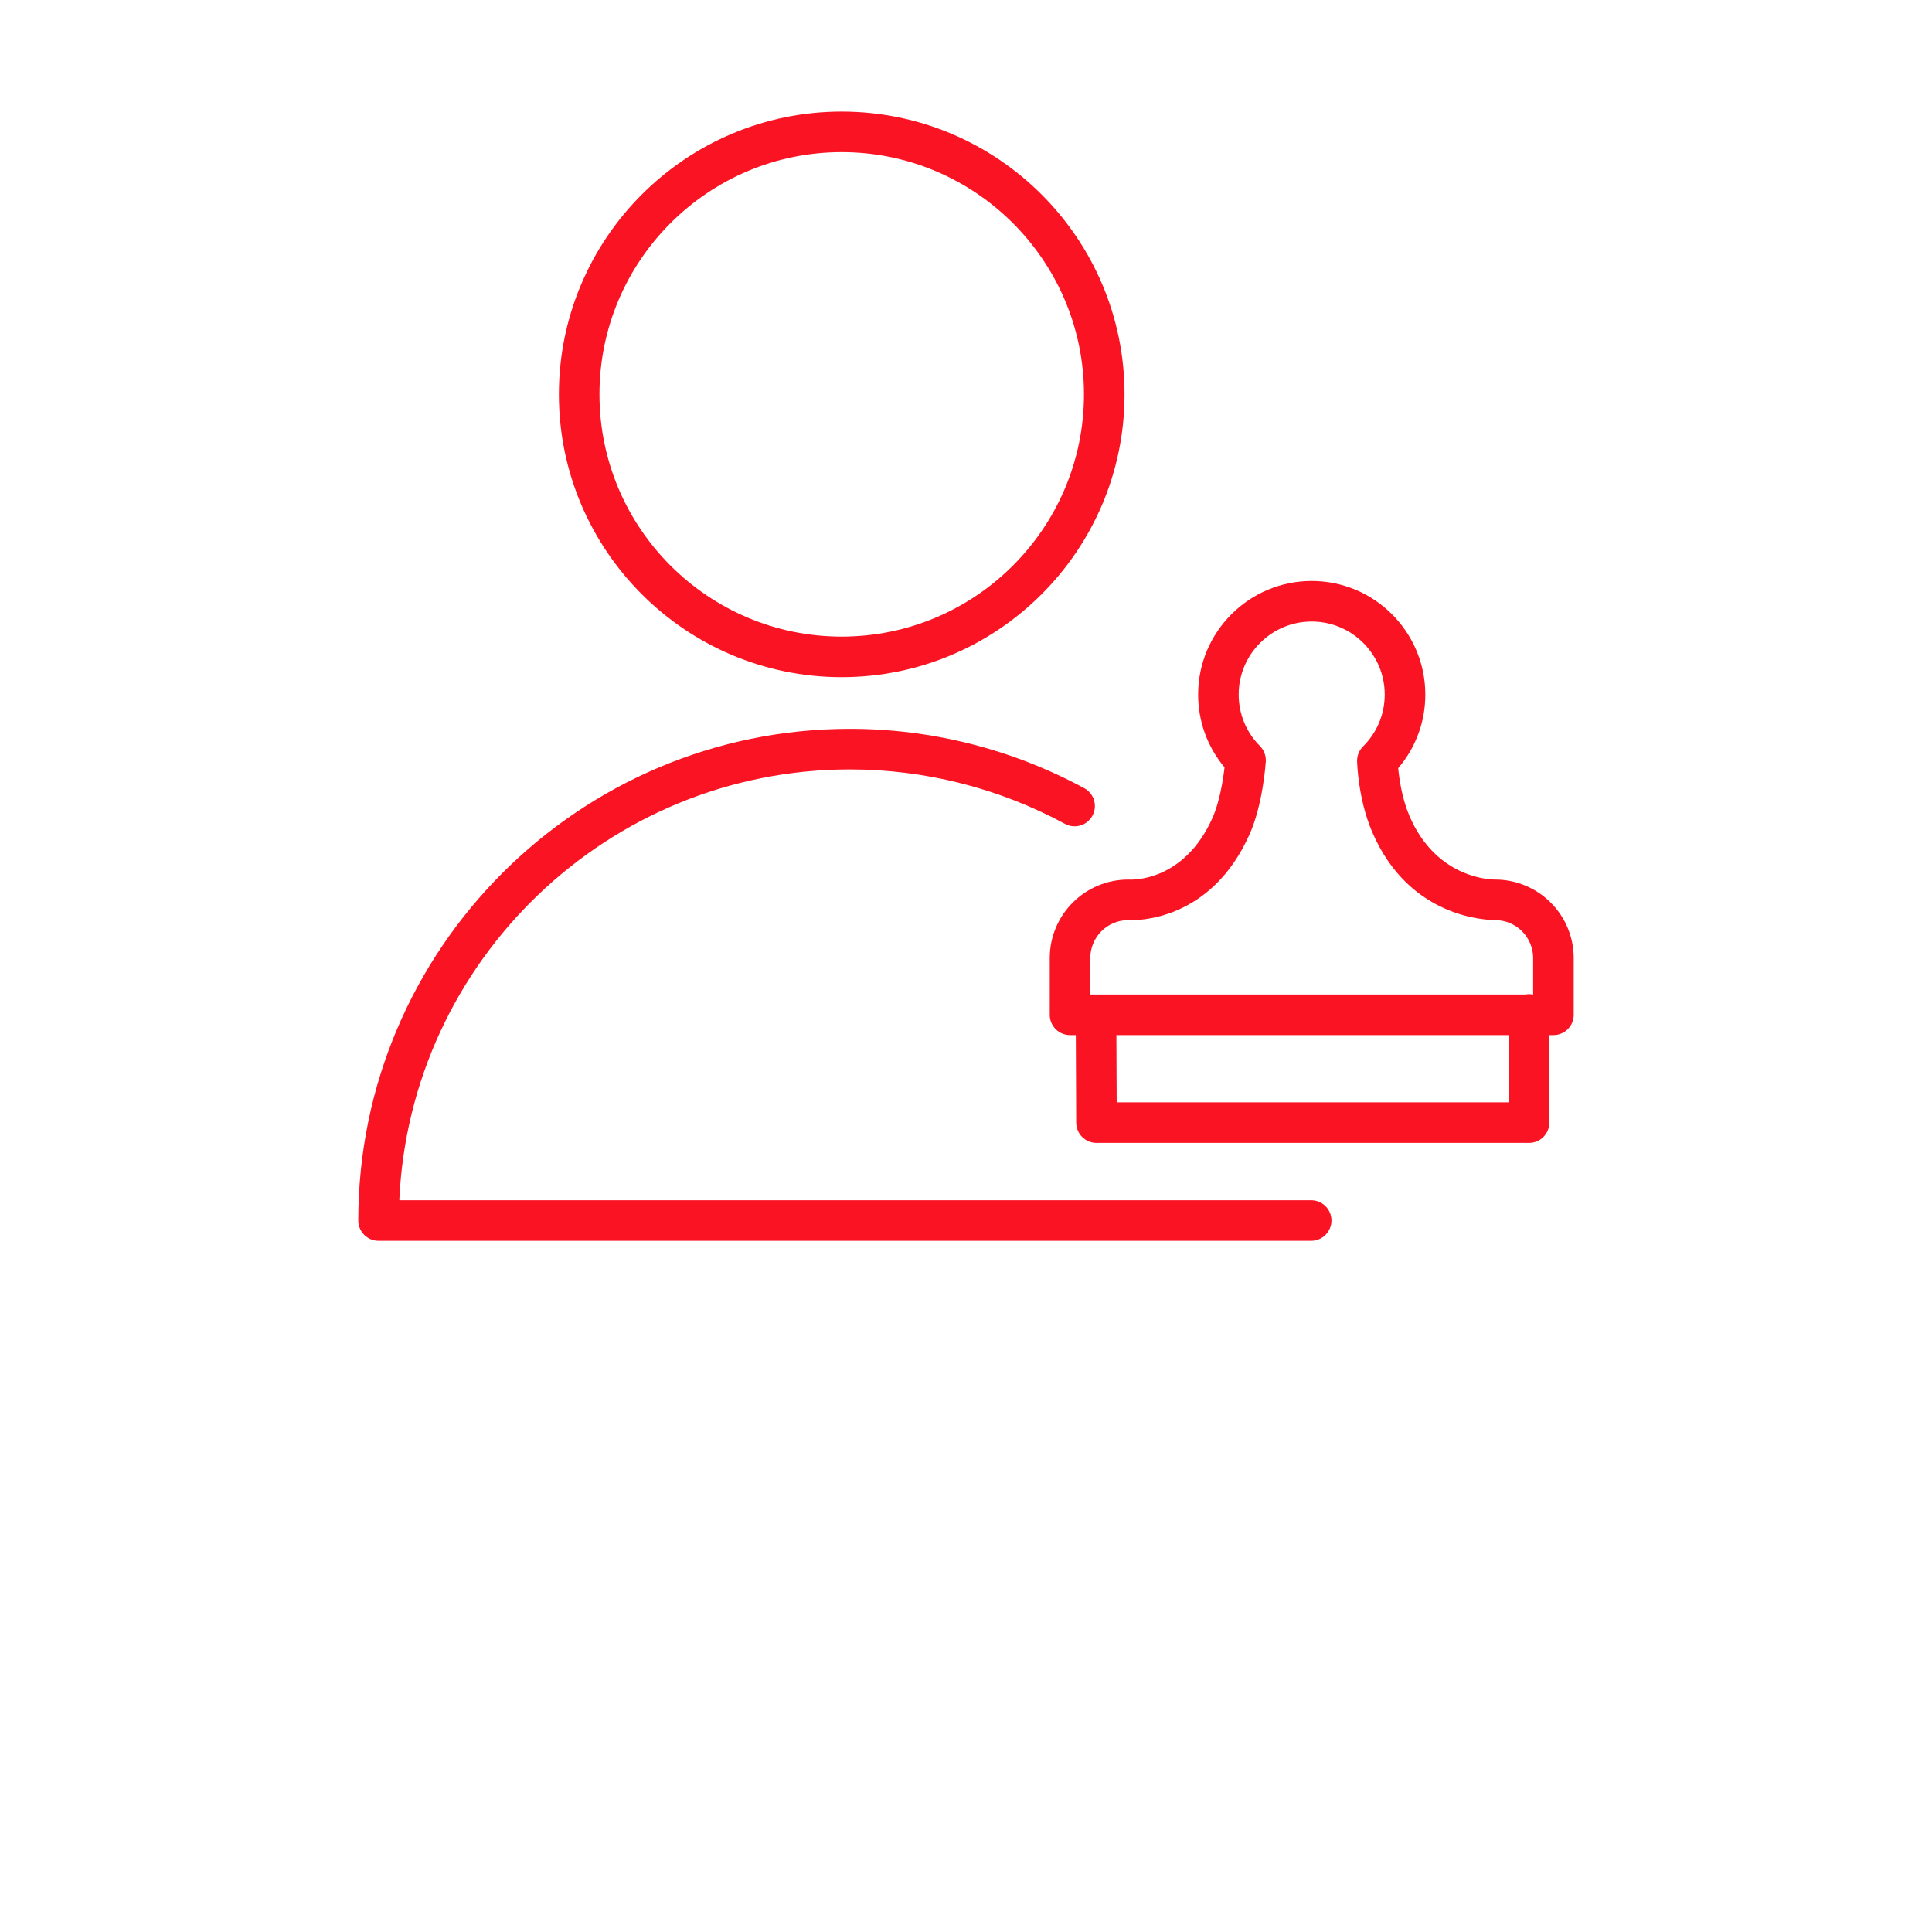
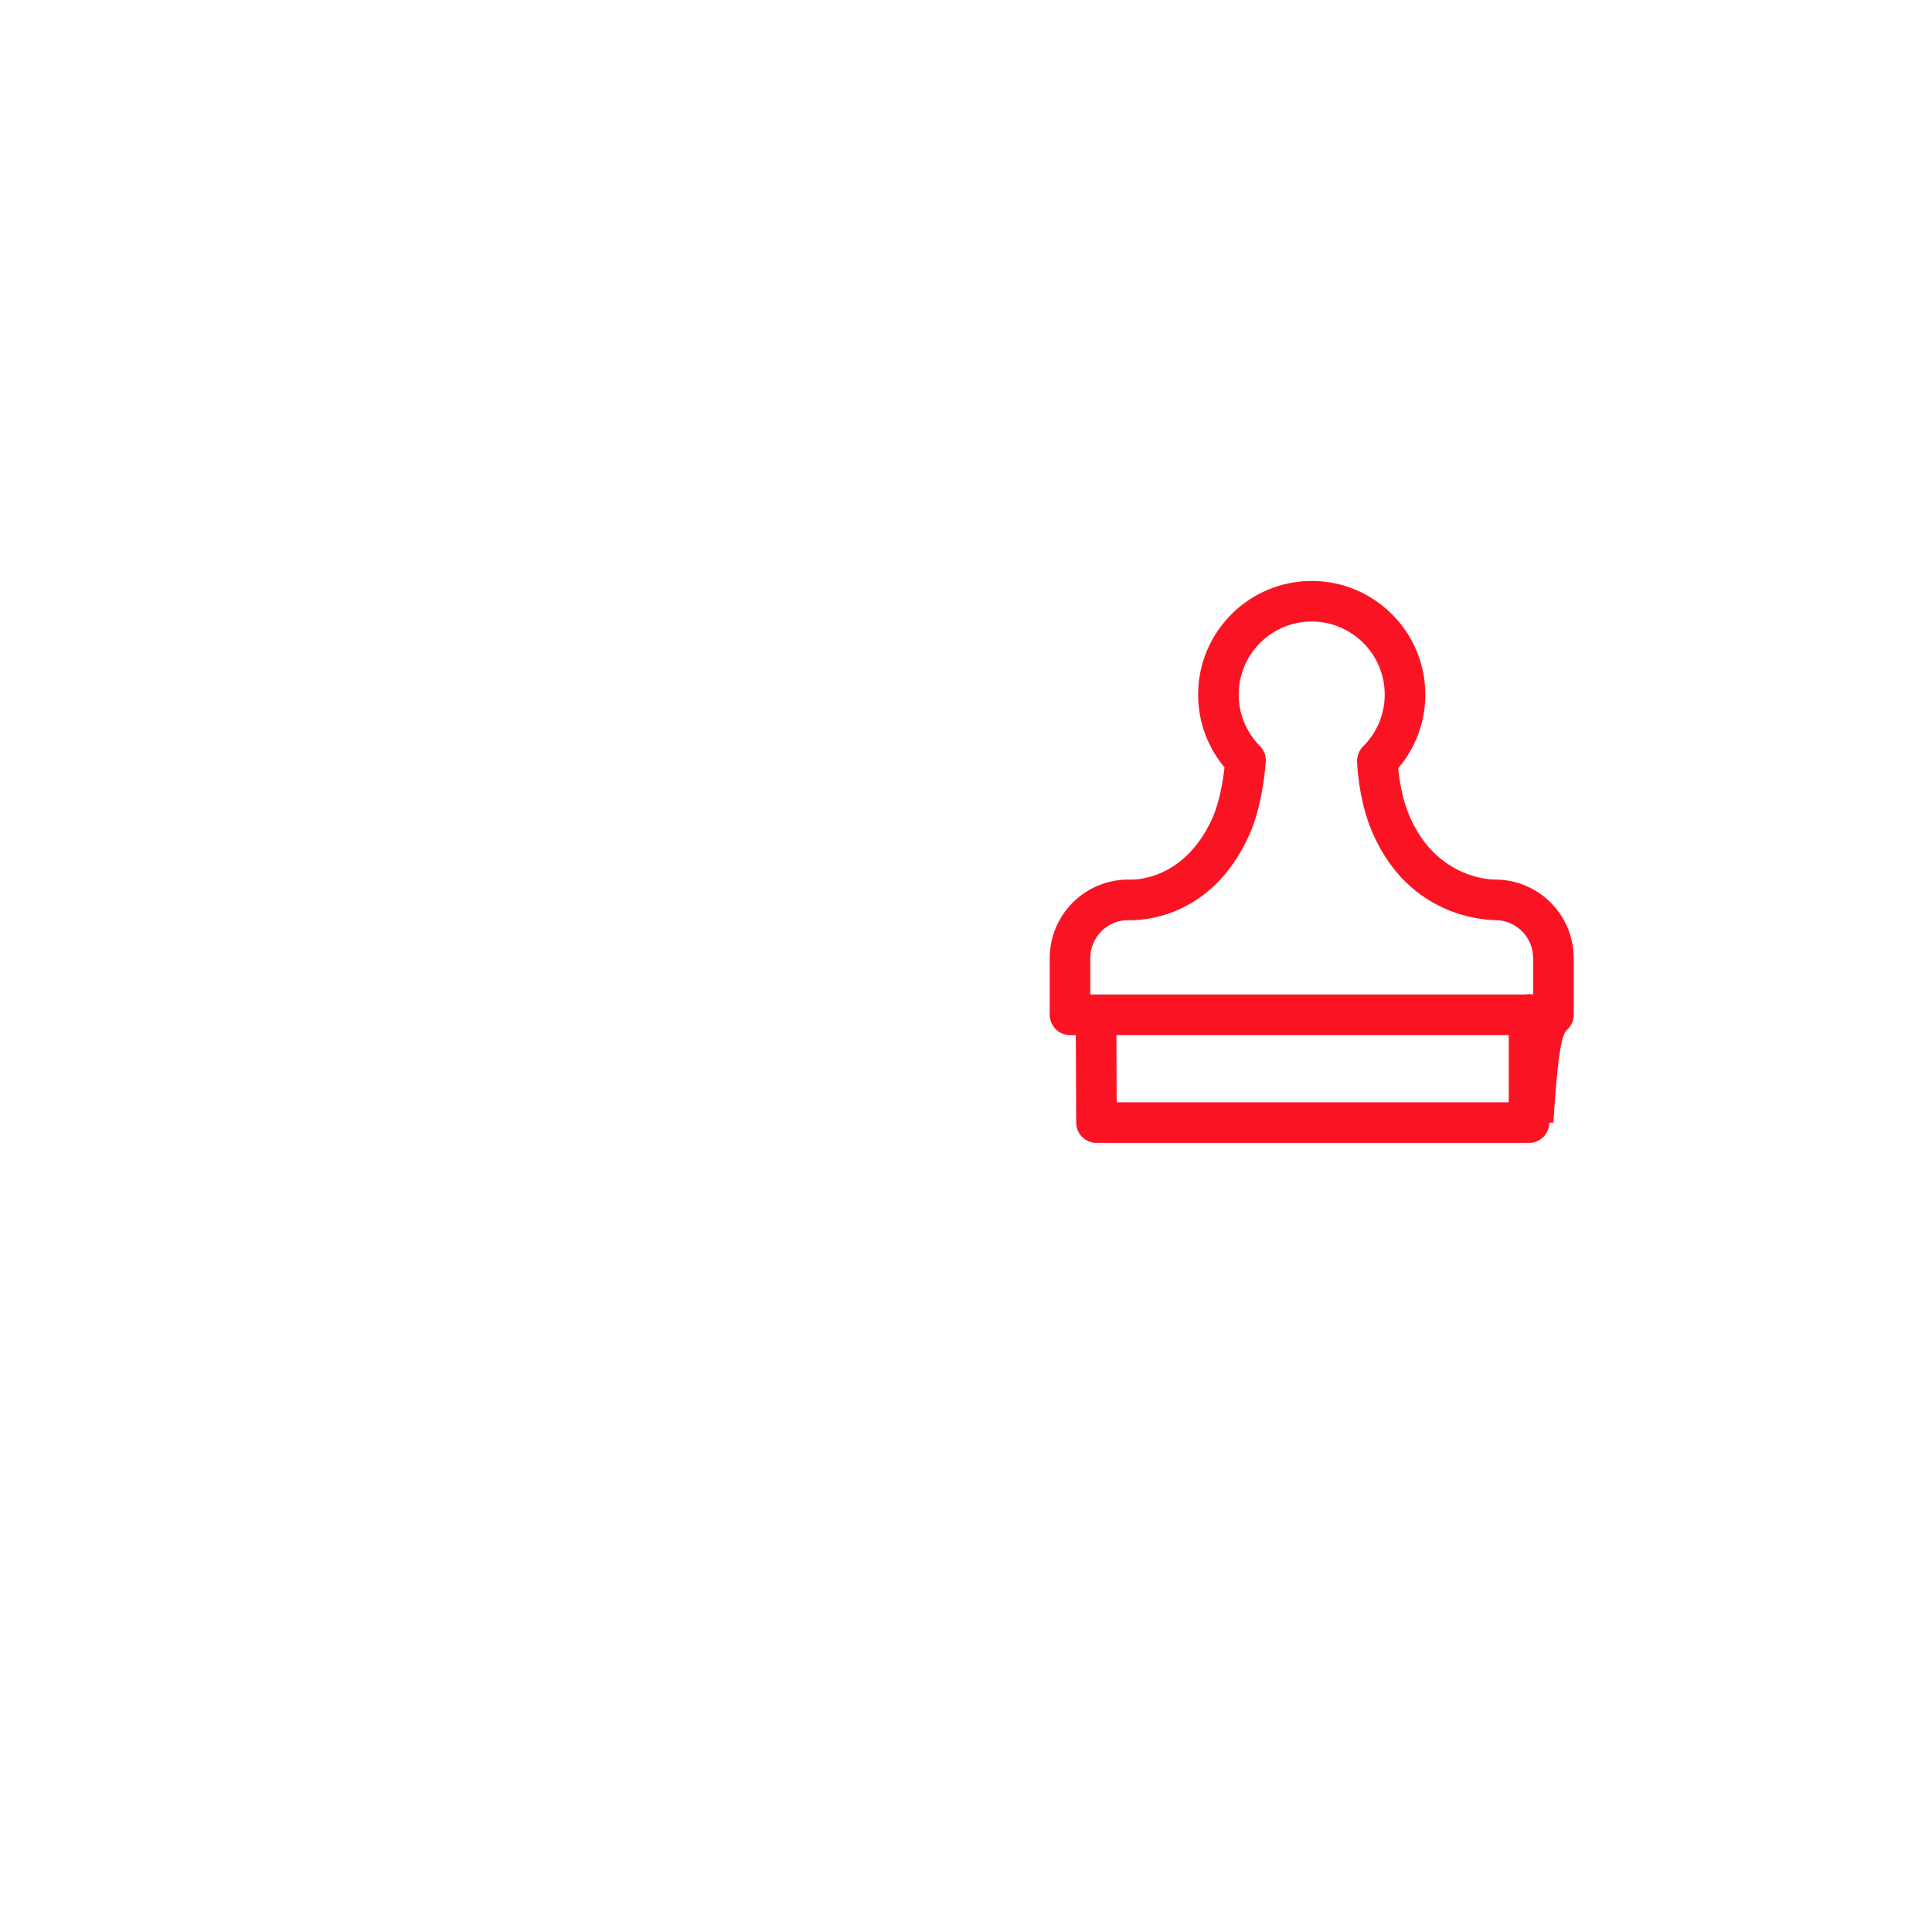
<svg xmlns="http://www.w3.org/2000/svg" width="100" height="100" viewBox="0 0 100 100" fill="none">
-   <path fill-rule="evenodd" clip-rule="evenodd" d="M67.894 62.125H20.668C21.219 49.736 31.47 39.825 43.991 39.825C47.877 39.825 51.702 40.793 55.121 42.642C55.242 42.708 55.375 42.75 55.512 42.764C55.649 42.778 55.788 42.766 55.92 42.726C56.052 42.687 56.175 42.622 56.282 42.535C56.39 42.449 56.479 42.342 56.544 42.22C56.61 42.099 56.651 41.966 56.666 41.829C56.68 41.692 56.667 41.553 56.628 41.421C56.589 41.289 56.524 41.166 56.437 41.059C56.35 40.951 56.243 40.862 56.122 40.797C52.396 38.78 48.226 37.724 43.99 37.724C29.959 37.724 18.544 49.141 18.544 63.174C18.544 63.453 18.654 63.72 18.851 63.917C19.048 64.114 19.315 64.224 19.593 64.224H67.893C68.166 64.217 68.427 64.104 68.618 63.908C68.809 63.712 68.916 63.449 68.916 63.175C68.916 62.901 68.81 62.639 68.619 62.442C68.428 62.246 68.168 62.132 67.894 62.125ZM43.565 35.05C51.638 35.05 58.206 28.484 58.206 20.413C58.206 12.342 51.638 5.776 43.565 5.776C35.494 5.776 28.928 12.342 28.928 20.413C28.928 28.484 35.493 35.05 43.565 35.05ZM43.565 7.875C50.48 7.875 56.106 13.499 56.106 20.412C56.106 27.325 50.48 32.95 43.565 32.95C36.652 32.95 31.028 27.325 31.028 20.412C31.028 13.499 36.652 7.875 43.565 7.875Z" fill="#FA1423" />
-   <path fill-rule="evenodd" clip-rule="evenodd" d="M77.393 45.526L77.364 45.526C77.329 45.524 74.373 45.57 72.947 42.219C72.564 41.319 72.422 40.308 72.371 39.761C73.28 38.699 73.778 37.347 73.774 35.949C73.774 32.707 71.136 30.07 67.894 30.07C64.652 30.07 62.015 32.707 62.015 35.949C62.015 37.342 62.496 38.662 63.382 39.719C63.304 40.401 63.118 41.523 62.767 42.314C61.286 45.654 58.583 45.529 58.476 45.529C58.449 45.527 58.422 45.526 58.394 45.526C57.318 45.527 56.286 45.956 55.525 46.717C54.763 47.478 54.335 48.511 54.334 49.587V52.526C54.334 52.804 54.444 53.071 54.641 53.268C54.838 53.465 55.105 53.576 55.384 53.576H55.684L55.704 58.111C55.706 58.389 55.817 58.655 56.014 58.85C56.21 59.046 56.477 59.156 56.754 59.156H79.143C79.422 59.156 79.689 59.046 79.886 58.849C80.082 58.652 80.193 58.385 80.193 58.106V53.576H80.405C80.684 53.576 80.951 53.465 81.148 53.268C81.345 53.071 81.455 52.804 81.455 52.526V49.587C81.454 48.51 81.025 47.478 80.264 46.717C79.502 45.955 78.47 45.527 77.393 45.526ZM56.433 49.587C56.434 49.072 56.637 48.577 56.999 48.21C57.361 47.843 57.853 47.633 58.368 47.626C58.903 47.654 62.694 47.659 64.685 43.166C65.371 41.623 65.511 39.51 65.517 39.42C65.526 39.272 65.504 39.124 65.452 38.985C65.4 38.846 65.318 38.719 65.214 38.614C64.864 38.264 64.587 37.849 64.398 37.391C64.209 36.934 64.113 36.444 64.114 35.949C64.114 33.864 65.809 32.17 67.893 32.17C69.977 32.17 71.673 33.865 71.673 35.949C71.673 36.964 71.276 37.917 70.553 38.634C70.348 38.837 70.236 39.115 70.243 39.404C70.245 39.483 70.296 41.354 71.015 43.041C72.944 47.575 77.024 47.615 77.4 47.626C77.919 47.628 78.416 47.836 78.782 48.204C79.148 48.571 79.354 49.069 79.355 49.587V51.476H79.339C79.275 51.464 79.21 51.456 79.142 51.456C79.075 51.456 79.009 51.464 78.946 51.476H56.433V49.587ZM78.093 57.056H57.799L57.784 53.576H78.093V57.056Z" fill="#FA1423" />
+   <path fill-rule="evenodd" clip-rule="evenodd" d="M77.393 45.526L77.364 45.526C77.329 45.524 74.373 45.57 72.947 42.219C72.564 41.319 72.422 40.308 72.371 39.761C73.28 38.699 73.778 37.347 73.774 35.949C73.774 32.707 71.136 30.07 67.894 30.07C64.652 30.07 62.015 32.707 62.015 35.949C62.015 37.342 62.496 38.662 63.382 39.719C63.304 40.401 63.118 41.523 62.767 42.314C61.286 45.654 58.583 45.529 58.476 45.529C58.449 45.527 58.422 45.526 58.394 45.526C57.318 45.527 56.286 45.956 55.525 46.717C54.763 47.478 54.335 48.511 54.334 49.587V52.526C54.334 52.804 54.444 53.071 54.641 53.268C54.838 53.465 55.105 53.576 55.384 53.576H55.684L55.704 58.111C55.706 58.389 55.817 58.655 56.014 58.85C56.21 59.046 56.477 59.156 56.754 59.156H79.143C79.422 59.156 79.689 59.046 79.886 58.849C80.082 58.652 80.193 58.385 80.193 58.106H80.405C80.684 53.576 80.951 53.465 81.148 53.268C81.345 53.071 81.455 52.804 81.455 52.526V49.587C81.454 48.51 81.025 47.478 80.264 46.717C79.502 45.955 78.47 45.527 77.393 45.526ZM56.433 49.587C56.434 49.072 56.637 48.577 56.999 48.21C57.361 47.843 57.853 47.633 58.368 47.626C58.903 47.654 62.694 47.659 64.685 43.166C65.371 41.623 65.511 39.51 65.517 39.42C65.526 39.272 65.504 39.124 65.452 38.985C65.4 38.846 65.318 38.719 65.214 38.614C64.864 38.264 64.587 37.849 64.398 37.391C64.209 36.934 64.113 36.444 64.114 35.949C64.114 33.864 65.809 32.17 67.893 32.17C69.977 32.17 71.673 33.865 71.673 35.949C71.673 36.964 71.276 37.917 70.553 38.634C70.348 38.837 70.236 39.115 70.243 39.404C70.245 39.483 70.296 41.354 71.015 43.041C72.944 47.575 77.024 47.615 77.4 47.626C77.919 47.628 78.416 47.836 78.782 48.204C79.148 48.571 79.354 49.069 79.355 49.587V51.476H79.339C79.275 51.464 79.21 51.456 79.142 51.456C79.075 51.456 79.009 51.464 78.946 51.476H56.433V49.587ZM78.093 57.056H57.799L57.784 53.576H78.093V57.056Z" fill="#FA1423" />
</svg>